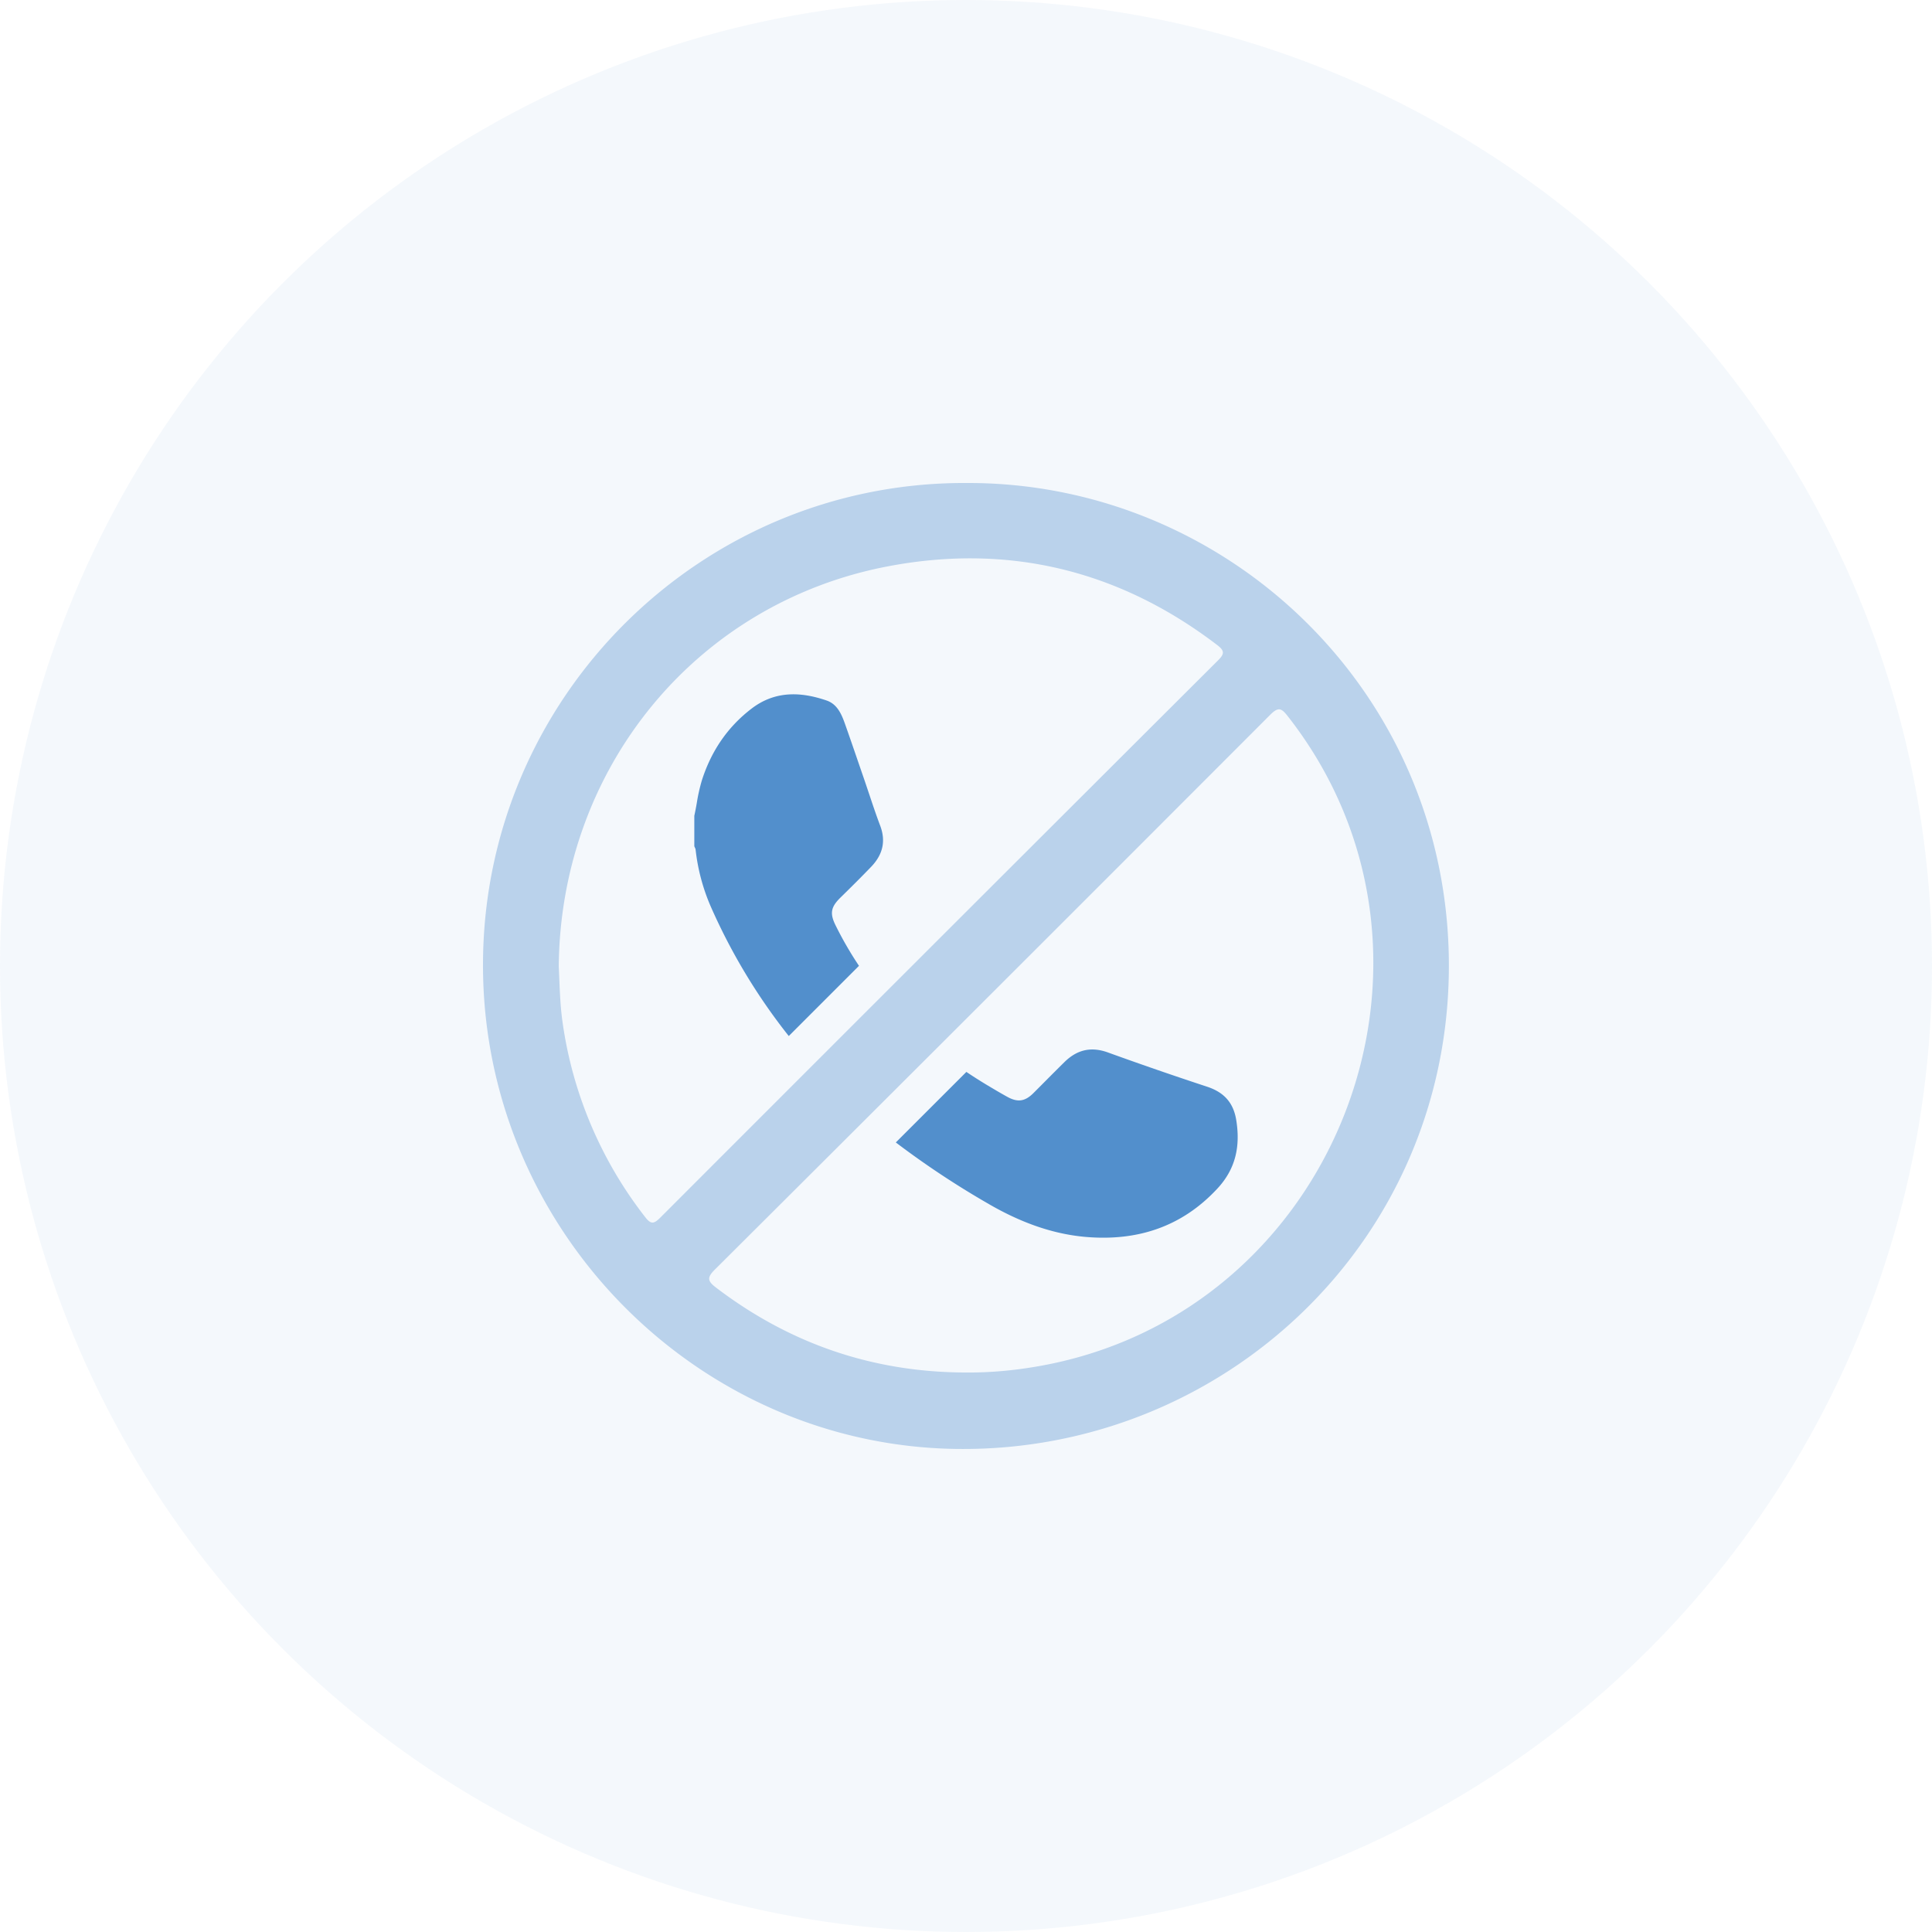
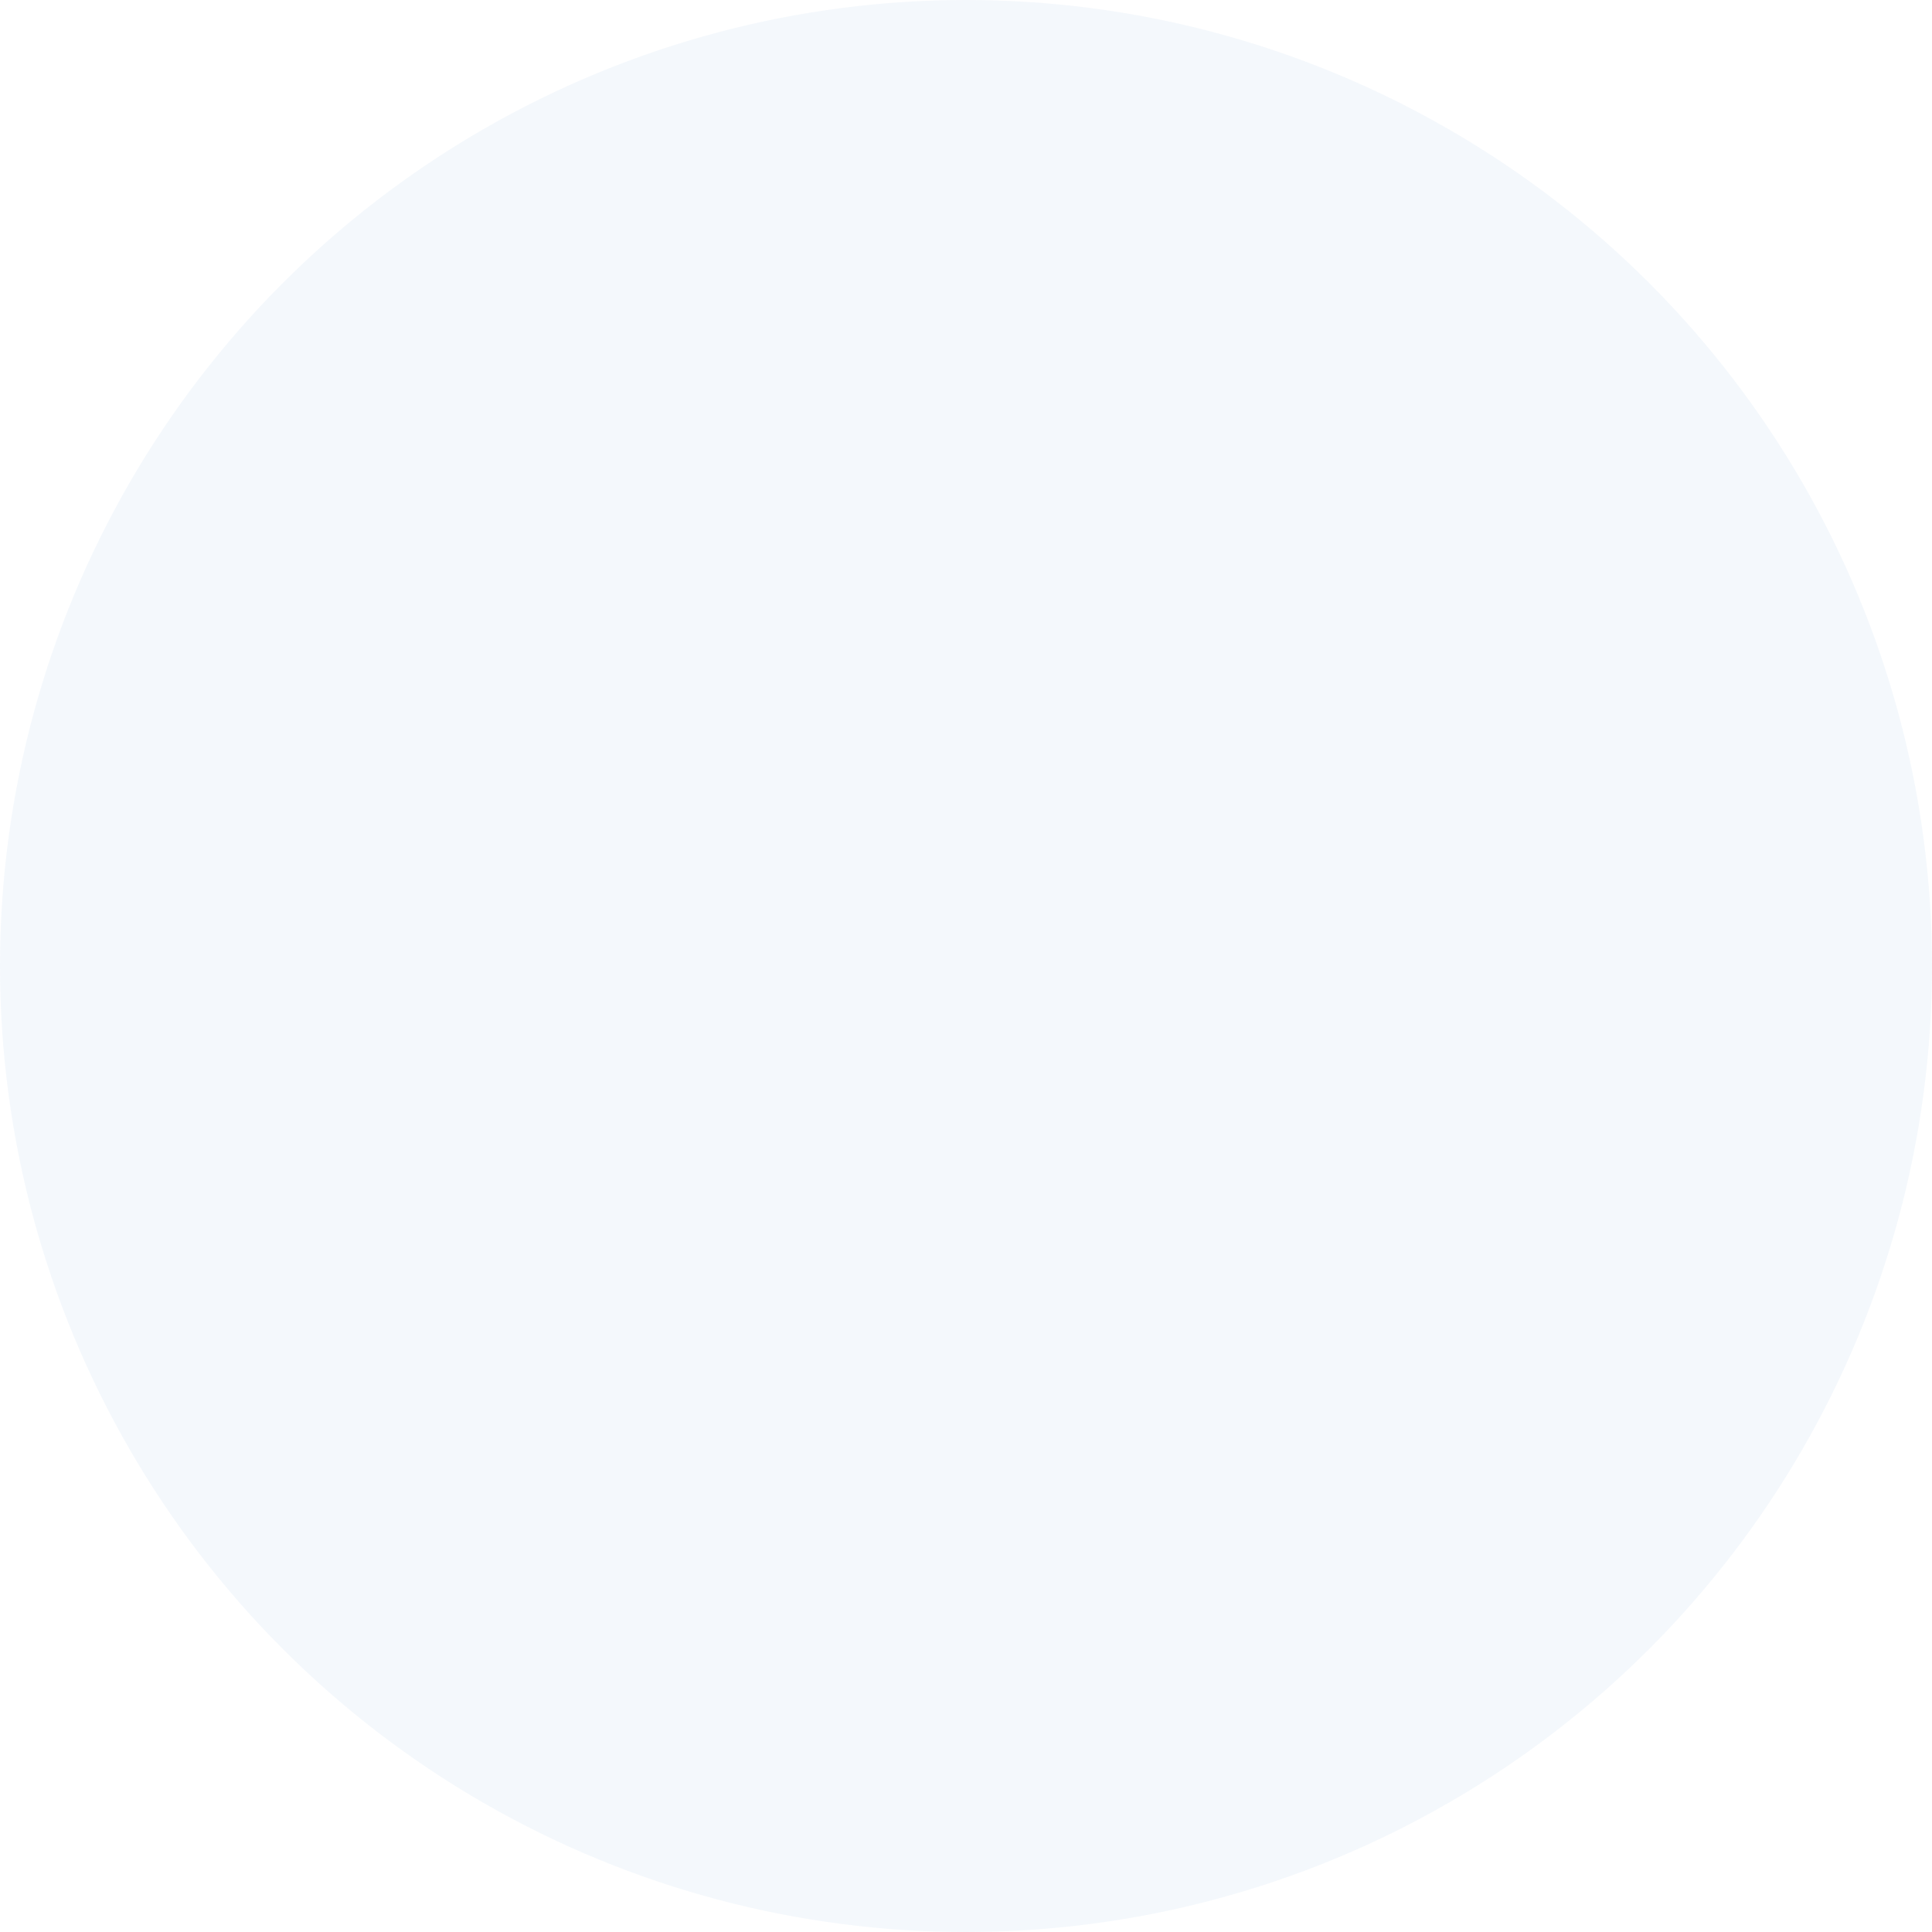
<svg xmlns="http://www.w3.org/2000/svg" width="64" height="64" fill="none">
  <circle opacity=".06" cx="32" cy="32" r="32" fill="#528FCC" />
-   <path fill-rule="evenodd" clip-rule="evenodd" d="M32.046 16c8.589-.016 15.947 6.914 15.95 15.983.002 9.166-7.504 16.135-16.31 16.015C23.044 47.882 15.952 40.66 16 31.884c.047-8.817 7.243-15.939 16.046-15.884zm-.027 29.466c.771.005 1.533-.064 2.293-.193 9.964-1.682 14.578-13.585 8.353-21.54-.21-.268-.31-.333-.586-.056a9355.648 9355.648 0 01-18.404 18.385c-.27.269-.227.384.048.594 2.452 1.867 5.214 2.809 8.296 2.81zm-13.51-13.453c.03.58.036 1.222.128 1.86a13.555 13.555 0 002.74 6.45c.19.246.29.217.493.015 6.153-6.157 12.31-12.31 18.474-18.457.219-.217.231-.32-.026-.516-3.25-2.48-6.91-3.365-10.902-2.605-6.365 1.212-10.846 6.69-10.907 13.253z" fill="#BAD2EB" />
-   <path fill-rule="evenodd" clip-rule="evenodd" d="M23.083 26.595a9.303 9.303 0 01-.083.43v1.009l.015.033c.012.026.025.053.028.08a6.52 6.52 0 00.496 1.87 19.596 19.596 0 002.59 4.303l2.326-2.326a11.843 11.843 0 01-.774-1.338c-.198-.398-.16-.608.16-.922.342-.335.683-.673 1.016-1.019.375-.39.5-.836.3-1.364-.126-.333-.239-.67-.352-1.008l-.158-.469-.178-.517c-.156-.455-.312-.91-.473-1.364-.116-.33-.257-.666-.614-.788-.868-.298-1.718-.322-2.491.273-.799.613-1.332 1.41-1.639 2.367a5.848 5.848 0 00-.169.75zm8.93 8.913l-2.338 2.337a28.967 28.967 0 003.037 2.015c1.009.59 2.092 1.017 3.268 1.116 1.693.142 3.17-.331 4.351-1.607.608-.655.76-1.407.621-2.265-.094-.585-.413-.922-.961-1.104a120.59 120.59 0 01-3.287-1.135c-.57-.207-1.036-.087-1.45.325-.228.224-.453.45-.678.677l-.339.34c-.278.279-.52.318-.863.13a15.46 15.46 0 01-.483-.278 15.973 15.973 0 01-.879-.551z" fill="#528FCC" />
</svg>